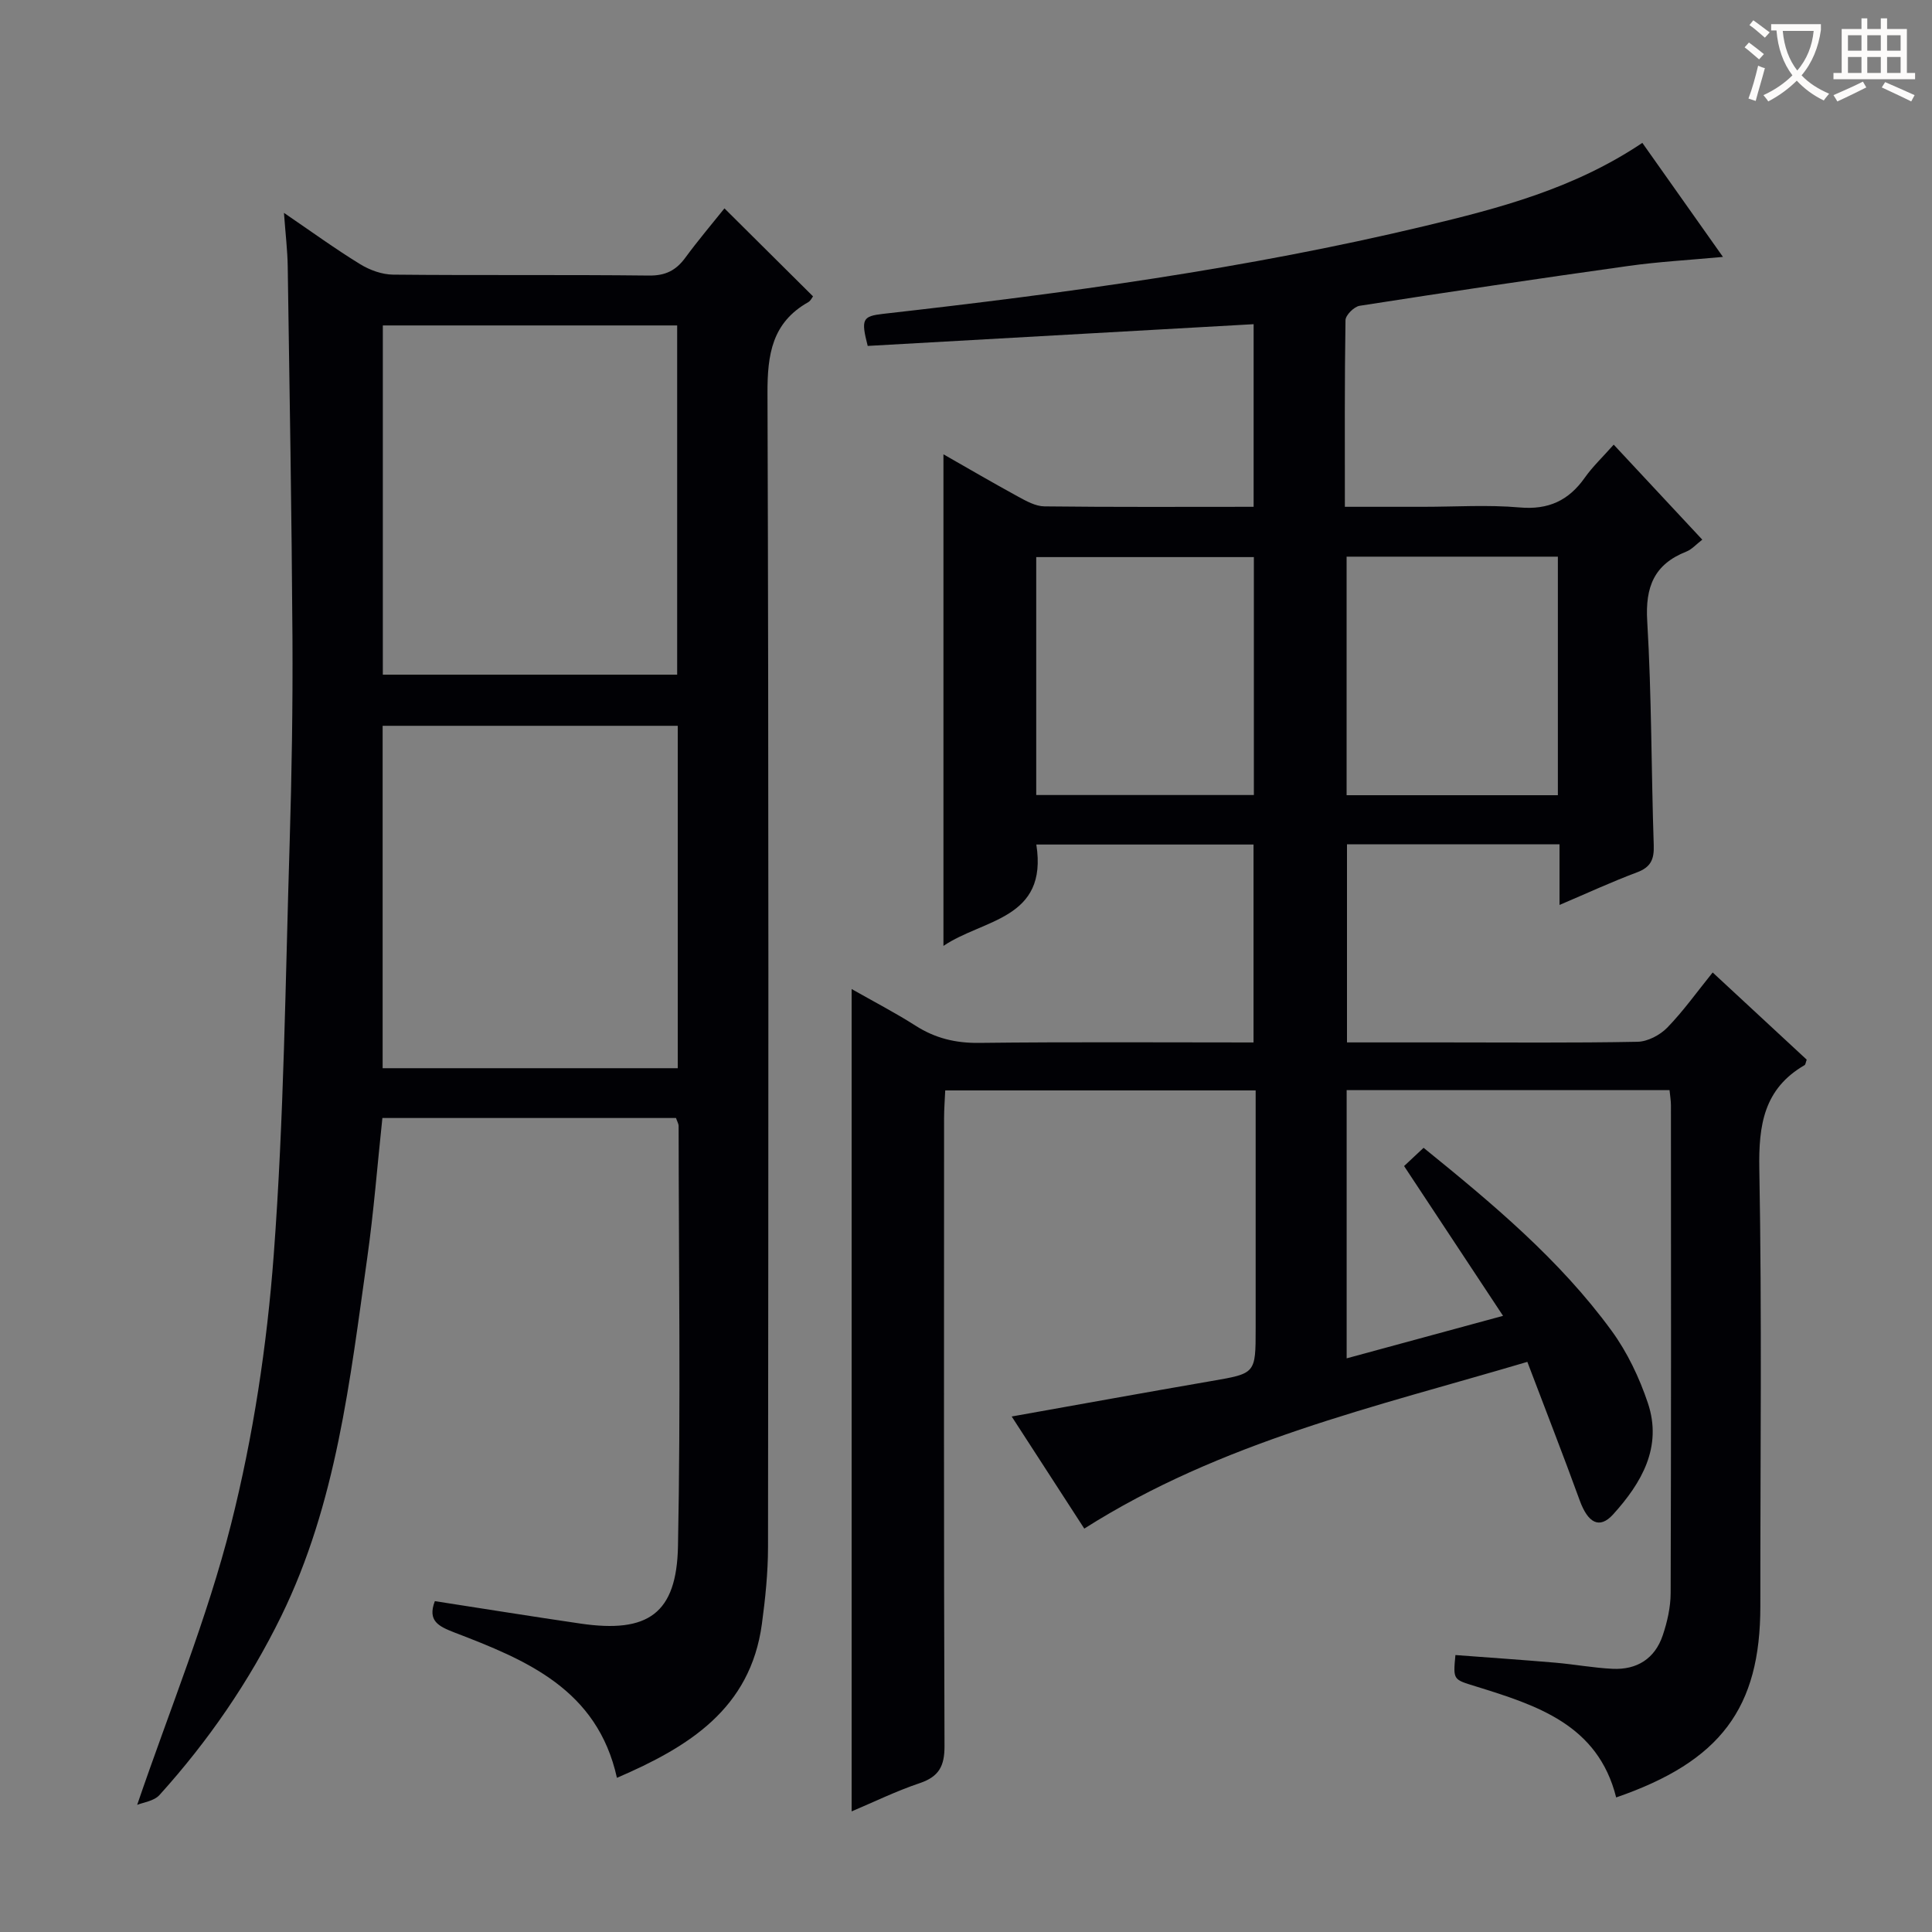
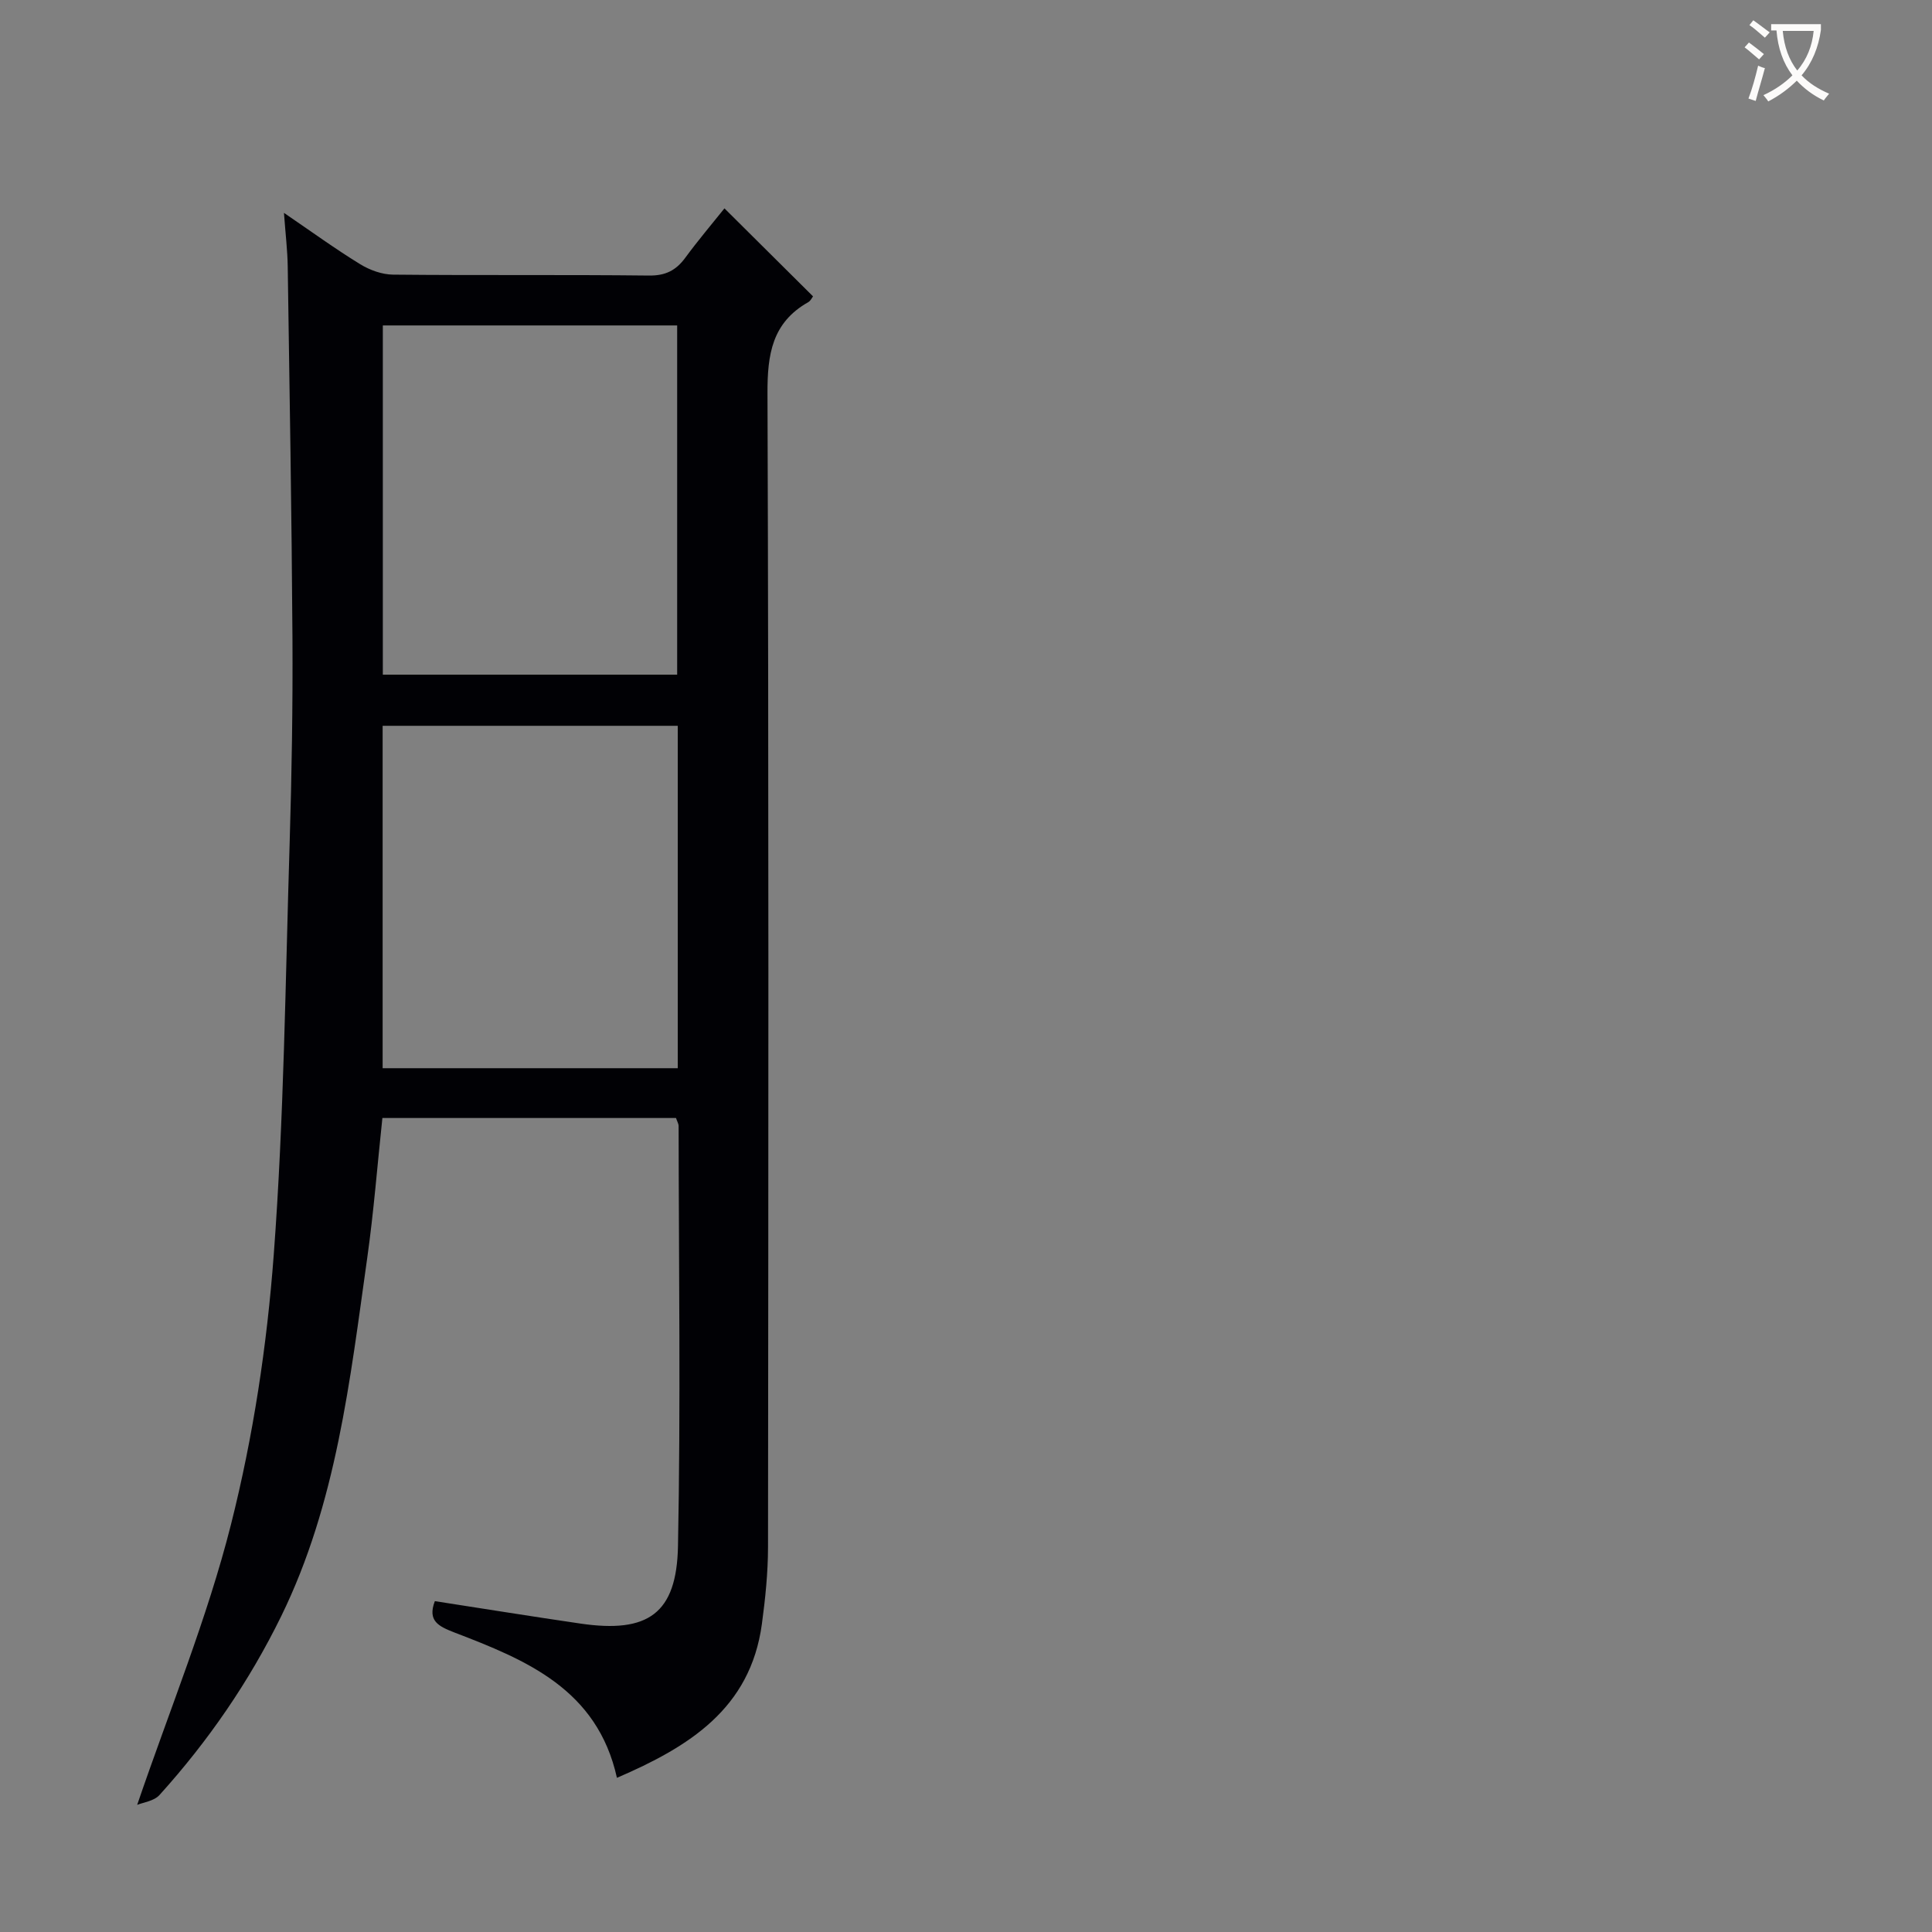
<svg xmlns="http://www.w3.org/2000/svg" enable-background="new 0 0 400 400" viewBox="0 0 400 400">
  <rect x="0" y="0" width="400" height="400" fill="#808080" stroke="none" />
-   <path d="m176.32 375.03c0-56.81 0-113.21 0-170.26 4.45 2.53 8.97 4.87 13.24 7.59 4.07 2.6 8.28 3.62 13.15 3.56 18.81-.22 37.62-.09 56.82-.09 0-13.74 0-27.14 0-40.98-14.89 0-29.91 0-44.97 0 2.45 15.55-11.01 15.4-19.23 20.99 0-34.28 0-67.81 0-101.78 5.1 2.91 10.22 5.9 15.42 8.74 1.71.93 3.64 2.02 5.48 2.04 14.31.17 28.63.09 43.32.09 0-12.66 0-25.03 0-37.81-26.78 1.51-53.43 3.01-79.9 4.5-1.43-5.55-1.08-6.15 3.18-6.64 37.64-4.25 75.15-9.34 112.05-18.16 15.51-3.71 30.98-7.73 45.15-17.24 5.37 7.59 10.76 15.23 16.69 23.61-7.11.66-13.37 1-19.55 1.87-18.58 2.6-37.14 5.36-55.67 8.25-1.15.18-2.91 1.93-2.93 2.98-.2 12.63-.13 25.27-.13 38.64h16.18c6.67 0 13.37-.45 19.99.13 5.97.53 10.16-1.42 13.51-6.17 1.61-2.28 3.68-4.23 5.98-6.83 6.2 6.65 12.14 13.02 18.34 19.67-1.25.96-2.16 2.02-3.3 2.47-6.66 2.63-8.53 7.3-8.1 14.39.92 15.44.83 30.94 1.35 46.41.1 2.95-.62 4.55-3.49 5.62-5.24 1.96-10.32 4.32-16.02 6.74 0-4.54 0-8.35 0-12.55-14.75 0-29.16 0-44 0v41.01h19.66c13.5 0 27 .13 40.49-.13 2.1-.04 4.65-1.38 6.16-2.93 3.34-3.44 6.15-7.4 9.4-11.42 6.65 6.17 13.09 12.14 19.47 18.05-.21.55-.23 1.01-.45 1.14-8.43 4.9-9.53 12.4-9.36 21.54.55 30.15.19 60.32.21 90.48.01 21.06-8.21 32.13-29.85 39.59-3.78-15.11-16.47-19.08-29.12-23.01-4.61-1.43-4.66-1.26-4.16-6.47 6.88.52 13.78.99 20.68 1.58 3.96.34 7.9 1.08 11.86 1.27 5.04.24 8.76-2.11 10.38-6.92.94-2.79 1.63-5.82 1.64-8.75.11-33.66.08-67.32.06-100.99 0-.96-.17-1.92-.29-3.15-22.31 0-44.39 0-66.85 0v55.53c10.77-2.93 21.24-5.77 32.38-8.8-6.95-10.52-13.61-20.6-20.49-31.01 1.31-1.23 2.51-2.35 4.04-3.78 14.21 11.52 28.15 23.12 38.93 37.89 3.25 4.45 5.74 9.7 7.5 14.94 3.06 9.12-1.3 16.56-7.19 23.07-2.83 3.12-5.22 1.79-6.93-2.93-3.39-9.34-7.02-18.59-10.83-28.65-31.76 9.41-63.35 16.51-91.73 34.52-4.82-7.45-9.81-15.14-15.03-23.21 14.25-2.54 27.79-5 41.35-7.34 9.15-1.58 9.16-1.5 9.16-10.89 0-16.31 0-32.62 0-49.28-21.45 0-42.54 0-64.27 0-.08 1.91-.24 3.83-.24 5.75-.01 43.33-.07 86.65.09 129.98.02 4.15-1.15 6.34-5.1 7.68-4.87 1.64-9.48 3.89-14.13 5.86zm83.28-210.43c0-16.78 0-33.02 0-49.26-15.24 0-30.14 0-45.06 0v49.26zm62.94.04c0-16.72 0-32.93 0-49.39-14.69 0-29.09 0-43.74 0v49.39z" fill="#010105" />
  <path d="m90.03 331.5c10.22 1.58 20.19 3.19 30.19 4.65 13.92 2.03 19.88-2.03 20.15-16.04.57-28.98.16-57.98.13-86.97 0-.46-.29-.93-.54-1.67-20.06 0-40.14 0-60.79 0-1.03 9.63-1.78 19.35-3.14 28.98-3.57 25.29-6.36 50.79-17.83 74.21-6.64 13.54-15.1 25.82-25.18 36.98-1.15 1.27-3.43 1.54-4.62 2.04 6.74-19.75 14.49-38.55 19.42-58.05 4.61-18.23 7.46-37.13 8.86-55.9 2.12-28.34 2.41-56.83 3.29-85.25.43-14.14.66-28.29.58-42.43-.16-25.64-.6-51.27-.98-76.9-.05-3.3-.45-6.59-.78-11.08 5.79 3.95 10.66 7.49 15.78 10.63 1.99 1.22 4.52 2.14 6.82 2.16 17.66.18 35.32-.01 52.98.19 3.39.04 5.57-1.05 7.5-3.67 2.65-3.61 5.55-7.03 8.12-10.24 6.18 6.14 12.16 12.08 18.34 18.22-.19.23-.48.91-.99 1.2-7.49 4.23-8.47 10.81-8.44 18.86.27 79.64.19 159.28.11 238.93-.01 5.3-.56 10.63-1.27 15.89-2.39 17.58-15.16 25.44-30.01 31.84-4.07-18.37-18.79-24.4-33.7-30.11-3.14-1.24-5.59-2.33-4-6.47zm50.17-191.82c0-24.39 0-48.4 0-72.3-20.59 0-40.79 0-60.94 0v72.3zm-60.98 81.48h61.1c0-23.84 0-47.24 0-70.89-20.48 0-40.68 0-61.1 0z" fill="#010105" />
  <g fill="#fcfbfa">
-     <path d="m362.1 8.8c1.1.8 2.1 1.6 3.1 2.4l-1 1.1c-1.3-1.1-2.3-2-3-2.5zm1.9 4.8c.5.2.9.4 1.4.5-.6 2.3-1.3 4.5-1.9 6.8l-1.5-.5c.8-2.1 1.4-4.3 2-6.8zm-1-9.4c1.3.9 2.4 1.8 3.4 2.5l-1 1.1c-1.4-1.2-2.4-2.1-3.2-2.6zm3.7 2.2v-1.4h10.3v1.2c-.5 3.6-1.8 6.8-4 9.4 1.5 1.6 3.4 2.8 5.7 3.8-.3.4-.7.8-1.1 1.4-2.3-1.1-4.1-2.5-5.6-4.1-1.6 1.6-3.6 3.1-5.9 4.3-.3-.5-.7-.9-1-1.3 2.4-1.1 4.4-2.5 6-4.1-1.9-2.5-3-5.6-3.3-9.3h-1.1zm8.8 0h-6.4c.3 3.3 1.3 6 3 8.2 2-2.3 3.1-5.1 3.4-8.2z" />
-     <path d="m385.3 3.8h1.3v2.2h2.8v-2.2h1.3v2.2h4.1v9.1h1.7v1.3h-16.9v-1.3h1.7v-9.1h4.1v-2.2zm.4 13.1.7 1.2c-1.8.9-3.8 1.9-6 2.9-.2-.4-.5-.8-.8-1.3 2.3-1 4.3-1.9 6.1-2.8zm-3.1-6.4h2.8v-3.2h-2.8zm0 4.6h2.8v-3.3h-2.8zm4-4.6h2.8v-3.2h-2.8zm0 4.6h2.8v-3.3h-2.8zm3.7 1.9c2.1.9 4.1 1.8 6.1 2.7l-.7 1.3c-2.2-1.1-4.2-2-6.1-2.9zm3.2-9.7h-2.8v3.2h2.8zm-2.8 7.8h2.8v-3.3h-2.8z" />
+     <path d="m362.1 8.8c1.1.8 2.1 1.6 3.1 2.4l-1 1.1c-1.3-1.1-2.3-2-3-2.5zm1.9 4.8c.5.2.9.4 1.4.5-.6 2.3-1.3 4.5-1.9 6.8l-1.5-.5c.8-2.1 1.4-4.3 2-6.8m-1-9.4c1.3.9 2.4 1.8 3.4 2.5l-1 1.1c-1.4-1.2-2.4-2.1-3.2-2.6zm3.7 2.2v-1.4h10.3v1.2c-.5 3.6-1.8 6.8-4 9.4 1.5 1.6 3.4 2.8 5.7 3.8-.3.4-.7.8-1.1 1.4-2.3-1.1-4.1-2.5-5.6-4.1-1.6 1.6-3.6 3.1-5.9 4.3-.3-.5-.7-.9-1-1.3 2.4-1.1 4.4-2.5 6-4.1-1.9-2.5-3-5.6-3.3-9.3h-1.1zm8.8 0h-6.4c.3 3.3 1.3 6 3 8.2 2-2.3 3.1-5.1 3.4-8.2z" />
  </g>
</svg>